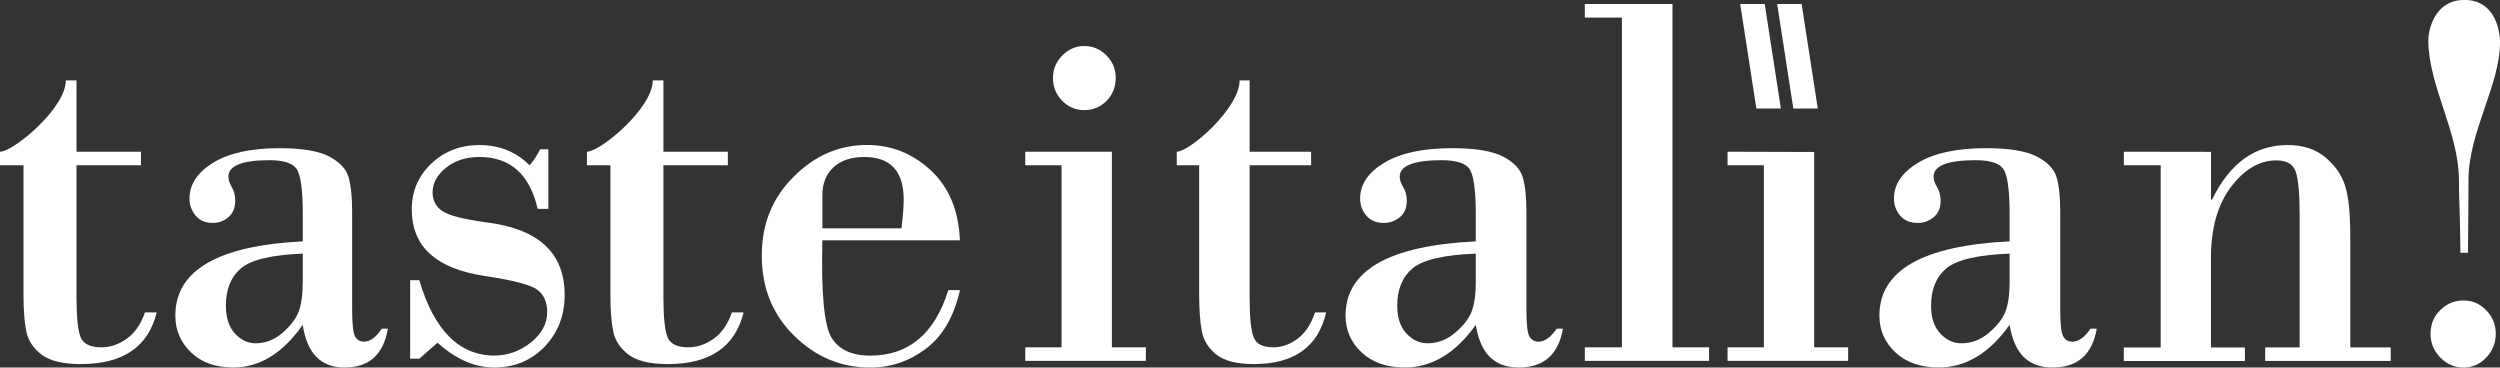
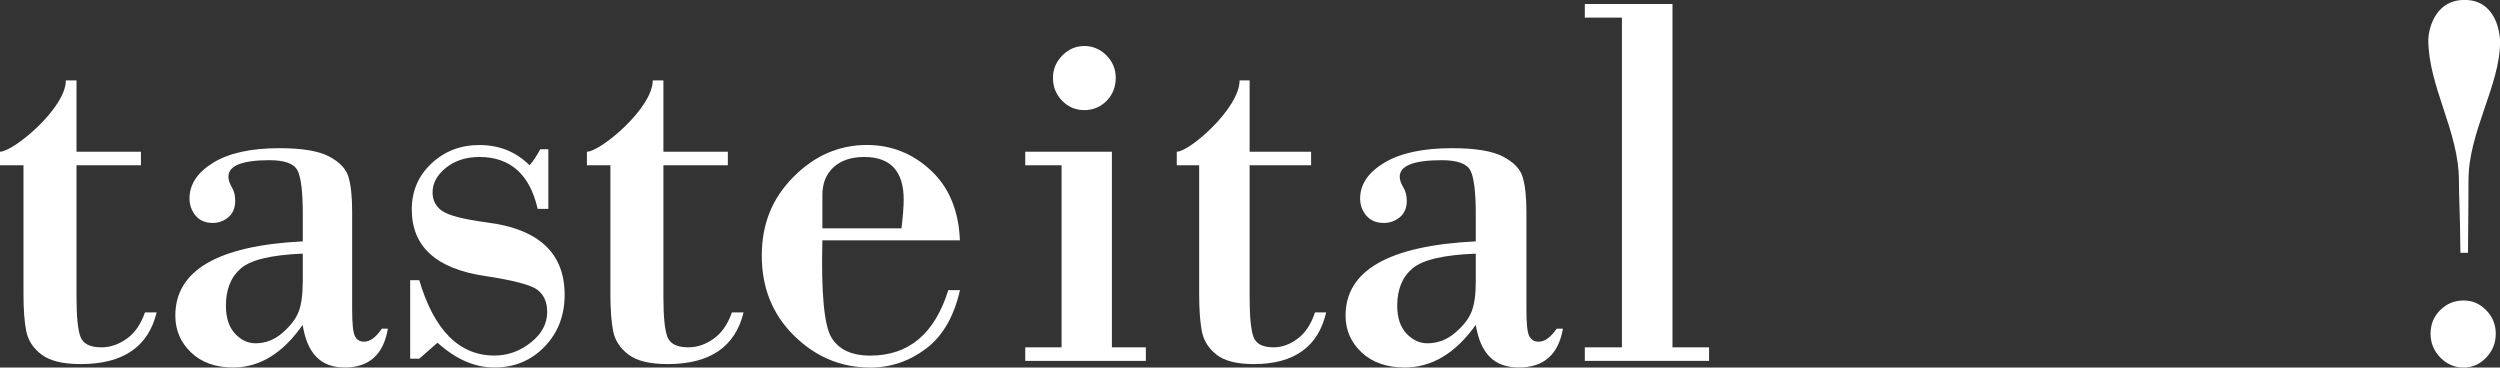
<svg xmlns="http://www.w3.org/2000/svg" id="Livello_2" data-name="Livello 2" viewBox="0 0 389.54 57.27">
  <rect x="0" y="0" width="389.54" height="57.27" fill="#333333" stroke="none" />
  <defs>
    <style>      .cls-1 {        fill: #fff;      }    </style>
  </defs>
  <g id="Livello_1-2" data-name="Livello 1">
    <g>
      <path class="cls-1" d="m47.18,37.61v-4.23c0-3.46-.27-5.72-.81-6.8-.54-1.08-2-1.62-4.37-1.62-4.27,0-6.41.86-6.41,2.57,0,.5.18,1.04.53,1.64.36.59.53,1.29.53,2.09,0,1.13-.36,2-1.07,2.59-.71.59-1.52.89-2.41.89-1.16,0-2.06-.38-2.69-1.14-.63-.76-.95-1.65-.95-2.67,0-2.21,1.23-4.07,3.7-5.58,2.46-1.51,5.9-2.26,10.3-2.26,3.53,0,6.11.43,7.75,1.29,1.63.86,2.64,1.92,3.02,3.19.38,1.27.57,3.07.57,5.39v15.26c0,2.24.15,3.64.45,4.19.3.55.77.83,1.4.83.95,0,1.87-.68,2.77-2.03h.95c-.69,4.04-2.93,6.05-6.72,6.05s-5.85-2.21-6.56-6.64c-3.08,4.42-6.7,6.64-10.83,6.64-2.74,0-4.93-.78-6.56-2.34-1.63-1.56-2.45-3.48-2.45-5.74,0-7.05,6.62-10.91,19.85-11.57Zm0,6.39v-4.48c-4.88.19-8.09.96-9.65,2.3-1.56,1.34-2.33,3.28-2.33,5.83,0,1.85.47,3.29,1.4,4.31.94,1.02,2.01,1.53,3.22,1.53,1.56,0,2.96-.55,4.21-1.64,1.25-1.09,2.09-2.19,2.51-3.3.42-1.11.63-2.63.63-4.56Z" />
      <path class="cls-1" d="m85.44,23.26v9.29h-1.66c-1.24-5.39-4.27-8.09-9.08-8.09-2.08,0-3.82.56-5.21,1.68-1.39,1.12-2.09,2.4-2.09,3.84,0,1.22.49,2.18,1.48,2.88.99.7,3.32,1.31,6.99,1.8,8.08,1.02,12.11,4.78,12.11,11.28,0,3.23-1.05,5.93-3.14,8.09-2.09,2.16-4.69,3.23-7.8,3.23s-6.01-1.29-8.87-3.86l-2.84,2.49h-1.42v-12.23h1.42c2.32,7.82,6.23,11.74,11.71,11.74,2.08,0,3.97-.68,5.67-2.03,1.7-1.35,2.55-2.94,2.55-4.77,0-1.52-.51-2.67-1.52-3.44-1.01-.77-3.75-1.49-8.2-2.16-7.59-1.13-11.38-4.59-11.38-10.37,0-2.85,1.02-5.23,3.06-7.15,2.04-1.92,4.53-2.88,7.47-2.88,3.11,0,5.71,1.05,7.82,3.15.54-.58,1.09-1.41,1.66-2.49h1.26Z" />
      <path class="cls-1" d="m149.58,37.45h-21.44c-.2,8.18.27,13.22,1.4,15.12,1.13,1.89,3.15,2.84,6.06,2.84,5.99,0,10.04-3.4,12.16-10.2h1.82c-.93,4.12-2.7,7.16-5.3,9.12-2.6,1.96-5.49,2.94-8.68,2.94-4.55,0-8.5-1.65-11.86-4.96-3.36-3.3-5.04-7.46-5.04-12.46s1.64-8.96,4.93-12.28,7.11-4.98,11.46-4.98c3.78,0,7.1,1.31,9.93,3.94,2.84,2.63,4.36,6.26,4.55,10.91Zm-21.44-1.87h12.33c.23-1.96.34-3.46.34-4.48,0-4.42-2.05-6.64-6.14-6.64-2.03,0-3.63.53-4.79,1.6-1.16,1.06-1.74,2.51-1.74,4.33v5.18Z" />
      <path class="cls-1" d="m173.25,23.64v30.48h5.29v2.11h-18.79v-2.11h5.66v-28.37h-5.66v-2.11h13.5Z" />
      <path class="cls-1" d="m229.95,37.61v-4.23c0-3.46-.28-5.72-.83-6.8-.55-1.08-2.04-1.62-4.47-1.62-4.36,0-6.55.86-6.55,2.57,0,.5.18,1.04.55,1.64.36.59.55,1.29.55,2.09,0,1.13-.36,2-1.09,2.59-.73.59-1.55.89-2.46.89-1.19,0-2.1-.38-2.75-1.14-.65-.76-.97-1.65-.97-2.67,0-2.21,1.26-4.07,3.78-5.58,2.52-1.51,6.03-2.26,10.53-2.26,3.61,0,6.25.43,7.92,1.29,1.67.86,2.7,1.92,3.09,3.19.39,1.27.59,3.07.59,5.39v15.26c0,2.24.15,3.64.46,4.19.31.55.79.83,1.43.83.97,0,1.91-.68,2.83-2.03h.97c-.7,4.04-2.99,6.05-6.87,6.05s-5.98-2.21-6.71-6.64c-3.15,4.42-6.84,6.64-11.07,6.64-2.8,0-5.04-.78-6.71-2.34s-2.51-3.48-2.51-5.74c0-7.05,6.76-10.91,20.29-11.57Zm0,6.39v-4.48c-4.98.19-8.27.96-9.86,2.3-1.59,1.34-2.38,3.28-2.38,5.83,0,1.85.48,3.29,1.43,4.31.96,1.02,2.05,1.53,3.29,1.53,1.59,0,3.02-.55,4.3-1.64,1.28-1.09,2.14-2.19,2.57-3.3.43-1.11.65-2.63.65-4.56Z" />
      <path class="cls-1" d="m252.72,54.12V2.74h-5.78V.62h13.66s0,53.5,0,53.5h5.7v2.11h-19.36v-2.11h5.78Z" />
-       <path class="cls-1" d="m282.68,23.68v30.44h5.29v2.11h-18.79v-2.11h5.66v-28.37h-5.66v-2.11l13.5.04Z" />
-       <path class="cls-1" d="m313.13,37.61v-4.23c0-3.46-.28-5.72-.83-6.8-.55-1.08-2.04-1.62-4.47-1.62-4.36,0-6.55.86-6.55,2.57,0,.5.18,1.04.55,1.64.36.59.55,1.29.55,2.09,0,1.13-.36,2-1.09,2.59-.73.59-1.55.89-2.46.89-1.19,0-2.1-.38-2.75-1.14-.65-.76-.97-1.65-.97-2.67,0-2.21,1.26-4.07,3.78-5.58,2.52-1.51,6.03-2.26,10.53-2.26,3.61,0,6.25.43,7.92,1.29,1.67.86,2.7,1.92,3.09,3.19.39,1.27.59,3.07.59,5.39v15.26c0,2.24.15,3.64.46,4.19.31.55.79.83,1.43.83.97,0,1.91-.68,2.83-2.03h.97c-.7,4.04-2.99,6.05-6.87,6.05s-5.98-2.21-6.71-6.64c-3.15,4.42-6.84,6.64-11.07,6.64-2.8,0-5.04-.78-6.71-2.34s-2.51-3.48-2.51-5.74c0-7.05,6.76-10.91,20.29-11.57Zm0,6.39v-4.48c-4.98.19-8.27.96-9.86,2.3-1.59,1.34-2.38,3.28-2.38,5.83,0,1.85.48,3.29,1.43,4.31.96,1.02,2.05,1.53,3.29,1.53,1.59,0,3.02-.55,4.3-1.64,1.28-1.09,2.14-2.19,2.57-3.3.43-1.11.65-2.63.65-4.56Z" />
-       <path class="cls-1" d="m336.67,54.12v-28.37h-5.74v-2.11l13.58.02v7.44h.16c2.77-5.67,6.69-8.5,11.76-8.5,2.37,0,4.32.62,5.84,1.87s2.56,2.71,3.11,4.4c.55,1.69.83,4.3.83,7.84v17.42h6.3v2.11h-19.56v-2.11h5.37v-20.73c0-3.18-.2-5.38-.59-6.59-.39-1.22-1.41-1.82-3.05-1.82-2.61,0-4.96,1.38-7.05,4.13-2.09,2.75-3.13,6.45-3.13,11.09v13.93h5.29v2.11h-18.87v-2.11h5.74Z" />
      <path class="cls-1" d="m378.72,52c0-1.47.5-2.7,1.52-3.69,1.01-1,2.22-1.49,3.62-1.49s2.52.5,3.52,1.51c1,1.01,1.5,2.23,1.5,3.67s-.49,2.67-1.48,3.71-2.16,1.56-3.54,1.56-2.61-.52-3.62-1.56c-1.01-1.04-1.52-2.27-1.52-3.71Zm5.82-12.61h-1.17c-.05-6.69-.23-8.14-.23-11.28,0-7.59-4.77-14.68-4.77-21.91,0-1.08.72-6.21,5.65-6.21s5.53,5.18,5.53,6.54c0,6.74-4.92,14.03-4.92,21.52,0,2.88-.03,5.39-.08,11.34Z" />
      <path class="cls-1" d="m11.92,12.53v11.11h10.04v2.11h-10.04v20.53c0,3.01.2,5.07.61,6.18.41,1.11,1.5,1.66,3.28,1.66,1.36,0,2.66-.44,3.92-1.33,1.26-.88,2.21-2.25,2.86-4.11h1.82c-1.3,5.36-5.24,8.05-11.82,8.05-2.77,0-4.8-.49-6.1-1.47-1.3-.98-2.1-2.19-2.39-3.63-.3-1.44-.44-3.39-.44-5.85v-20.03H0v-2.11c2.09,0,10.26-6.77,10.26-11.11h1.65Z" />
      <path class="cls-1" d="m103.37,12.53v11.11h10.04v2.11h-10.04v20.53c0,3.01.2,5.07.61,6.18.41,1.11,1.5,1.66,3.28,1.66,1.36,0,2.66-.44,3.92-1.33,1.26-.88,2.21-2.25,2.86-4.11h1.82c-1.3,5.36-5.24,8.05-11.82,8.05-2.77,0-4.8-.49-6.1-1.47-1.3-.98-2.1-2.19-2.39-3.63-.3-1.44-.44-3.39-.44-5.85v-20.03h-3.66v-2.11c2.09,0,10.26-6.77,10.26-11.11h1.65Z" />
      <path class="cls-1" d="m194.71,12.53v11.11h9.58v2.11h-9.58v20.53c0,3.01.2,5.07.59,6.18.39,1.11,1.43,1.66,3.13,1.66,1.29,0,2.54-.44,3.74-1.33,1.2-.88,2.11-2.25,2.73-4.11h1.74c-1.24,5.36-5,8.05-11.27,8.05-2.64,0-4.58-.49-5.82-1.47-1.24-.98-2-2.19-2.28-3.63-.28-1.44-.42-3.39-.42-5.85v-20.03h-3.49v-2.11c2,0,9.79-6.77,9.79-11.11h1.58Z" />
      <path class="cls-1" d="m164.07,12.14c0-1.35.49-2.52,1.46-3.5.97-.98,2.12-1.47,3.43-1.47s2.46.48,3.43,1.45c.97.97,1.46,2.14,1.46,3.52s-.48,2.64-1.44,3.59c-.96.95-2.11,1.43-3.45,1.43s-2.5-.48-3.45-1.45-1.44-2.16-1.44-3.57Z" />
-       <polygon class="cls-1" points="277.49 16.91 273.67 16.91 271.15 .62 274.97 .62 277.49 16.91" />
-       <polygon class="cls-1" points="283.24 16.91 279.43 16.91 276.91 .62 280.72 .62 283.24 16.91" />
    </g>
  </g>
</svg>